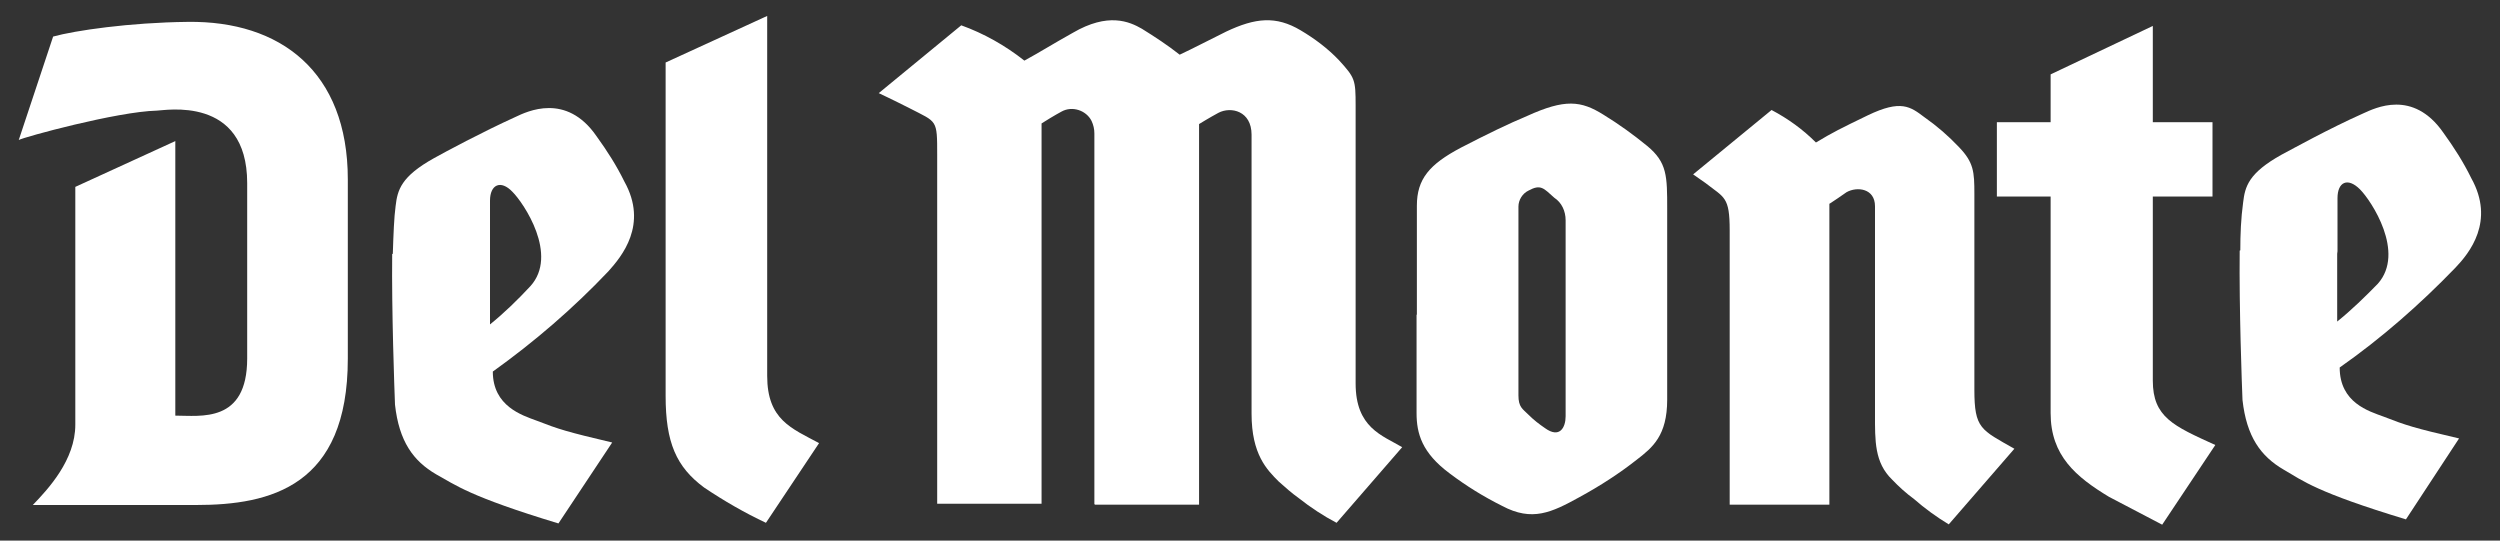
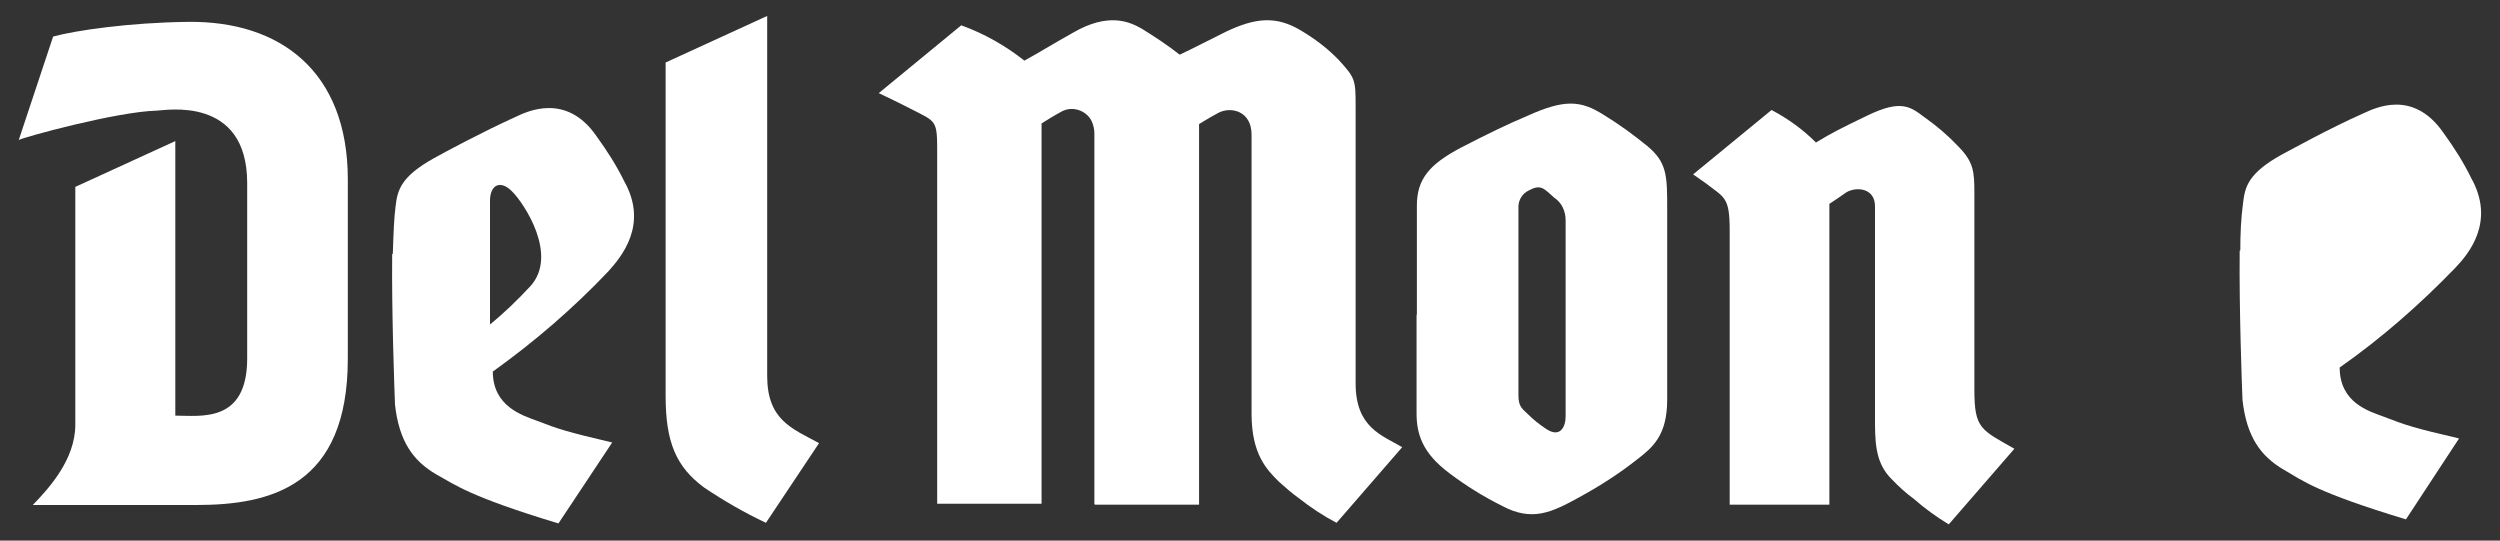
<svg xmlns="http://www.w3.org/2000/svg" version="1.1" viewBox="0 0 800 173">
  <rect x="0" y="0" width="800" height="173" fill="#333333" stroke="none" />
  <defs>
    <style> .cls-1 { fill: #fff; } </style>
  </defs>
  <g>
    <g id="Layer_1">
      <g id="_Group_8">
        <g id="_Group_21">
          <g id="_Group_22">
            <g id="_Group_23">
              <path id="_Path_24" class="cls-1" d="M56.2,45.1l-32.1,14.7v76.1c0,11.3-8.7,20.6-13.6,25.7h52.3c23.8,0,48.5-6,48.5-46.8v-57.4c0-34.6-21.7-50.8-51.2-50.4-18.7.2-36.3,2.8-43.1,4.7L6,44.8c1.5-.9,31.5-9.1,44.2-9.4,2.3,0,28.9-5.1,28.9,23.2v56.1c0,20.8-14.9,18.3-23,18.3V45.1h0Z" />
            </g>
            <path id="_Compound_Path_17" class="cls-1" d="M125.7,81.2c.2-6.2.4-11.7.9-15.3.6-5.1,1.7-9.4,12.3-15.3,3.4-1.9,15.3-8.3,26.1-13.2,3.6-1.7,16.2-7.9,25.9,6.2,3.4,4.7,6.4,9.4,8.9,14.5,7.7,13.8-.9,24-5.1,28.7-11.3,11.9-23.6,22.5-37,32.1,0,11.1,9.4,14,14,15.7,7.2,2.8,9.8,3.6,24.2,7l-17.2,25.9c-28.7-8.7-32.9-12.3-39.1-15.7-7.4-4.3-11.9-10.6-13.2-22.3-.2-5.1-1.1-29.8-.9-48.2M156.7,103.9c4.7-3.8,8.9-7.9,13-12.3,9.1-10-2.1-26.6-5.7-30.2-3.8-4-7.2-2.3-7.2,2.8v39.7Z" />
            <g id="_Group_24">
              <path id="_Path_25" class="cls-1" d="M245.5,5.1l-32.5,14.9v106.7c0,14.9,3.4,22.7,12.3,29.3,6.4,4.3,13,8.1,19.8,11.3l17-25.5c-8.7-4.7-16.6-7.4-16.6-21.5V5.1Z" />
            </g>
          </g>
          <g id="_Group_25">
            <g id="_Group_26">
              <path id="_Path_26" class="cls-1" d="M350.3,161.5h33.4V39.7s3.4-2.1,6.2-3.6c4-2.1,10.6-.6,10.6,7v89.3c0,13,4.9,17.9,8.7,21.7,2.1,1.9,4.3,3.8,6.4,5.3,3.8,3,7.9,5.7,12.1,7.9l21-24.2c-6.4-3.8-14.9-6.2-14.9-20.4V33.8c0-8.3-.2-8.9-5.3-14.5-3.6-3.8-7.9-7-12.3-9.6-7.9-4.7-14.5-4-23.8.4-4.7,2.3-10.8,5.5-14.9,7.4-3.8-3-7.9-5.7-12.1-8.3-4-2.3-10.8-5.3-22.1,1.3-6.8,3.8-10.2,6-15.5,8.9-6.2-4.9-13-8.7-20.2-11.3l-26.4,21.7s4.9,2.3,10,4.9c8.7,4.5,8.7,3.4,8.7,14.9v111.6h33.4V39.5c.9-.6,4.5-2.8,6.4-3.8,3.4-1.9,7.9-.4,9.6,3,.6,1.3.9,2.6.9,4v118.6l.2.2Z" />
            </g>
            <path id="_Compound_Path_18" class="cls-1" d="M453.4,100.7v-34.9c0-8.5,4-13.2,14-18.5,8.3-4.3,15.3-7.7,21.3-10.2,12.1-5.5,17.2-4.9,24.4-.4,4.9,3,9.6,6.4,14,10,6.4,5.3,6.4,9.6,6.4,20.2v61c0,11.5-4.7,15.3-9.6,19.1-5.7,4.5-11.9,8.5-18.5,12.1-8.9,4.9-15.1,7.9-24.7,2.8-6-3-11.5-6.4-16.8-10.4-8.9-6.6-10.6-12.8-10.6-19.3v-31.5h0ZM485.9,126.5c0,3.8,1.3,4.3,3.2,6.2,1.7,1.7,3.4,3,5.3,4.3,4.7,3.4,6.6-.2,6.6-3.8v-62.7c0-3-1.3-5.7-3.6-7.2-3.4-3-4.3-4.5-8.3-2.3-1.9.9-3.2,3-3.2,5.1v60.6h0Z" />
            <g id="_Group_27">
              <path id="_Path_27" class="cls-1" d="M747.9,80.1v1.1" />
-               <path id="_Compound_Path_19" class="cls-1" d="M716.9,80.1c0-5.1.2-10.2.9-15.3.6-5.1,1.7-9.4,12.3-15.3,3.6-1.9,15.1-8.3,26.1-13.2,3.8-1.7,15.9-7.9,25.7,6.2,3.4,4.7,6.4,9.4,8.9,14.5,7.7,13.8-.6,24-5.1,28.7-11.3,11.7-23.6,22.5-37,31.9,0,11.3,9.4,14,14,15.7,7.2,2.8,9.6,3.6,24.2,7l-17,25.9c-28.7-8.7-32.9-12.3-39.1-15.9-7.4-4.3-11.9-10.6-13.2-22.3-.2-4.7-1.1-29.3-.9-47.8ZM747.9,81.2v21.7c4.7-3.8,8.9-7.9,13-12.1,8.9-10-2.1-26.6-5.7-30.2-4-4-7.2-2.3-7.2,2.8v17" />
+               <path id="_Compound_Path_19" class="cls-1" d="M716.9,80.1c0-5.1.2-10.2.9-15.3.6-5.1,1.7-9.4,12.3-15.3,3.6-1.9,15.1-8.3,26.1-13.2,3.8-1.7,15.9-7.9,25.7,6.2,3.4,4.7,6.4,9.4,8.9,14.5,7.7,13.8-.6,24-5.1,28.7-11.3,11.7-23.6,22.5-37,31.9,0,11.3,9.4,14,14,15.7,7.2,2.8,9.6,3.6,24.2,7l-17,25.9c-28.7-8.7-32.9-12.3-39.1-15.9-7.4-4.3-11.9-10.6-13.2-22.3-.2-4.7-1.1-29.3-.9-47.8ZM747.9,81.2v21.7v17" />
            </g>
            <g id="_Group_28">
              <path id="_Path_28" class="cls-1" d="M585.4,65.2v96.3h-31.9v-87.8c0-10.8-1.7-10.4-7.7-15.1-.9-.6-4-2.8-4-2.8l25.1-20.6c5.3,2.8,10,6.2,14.2,10.4,5.3-3.2,7.9-4.5,16.6-8.7,10.6-5.1,13.6-2.8,18.1.6,4,2.8,7.7,6,11.1,9.6,4.7,4.9,4.9,7.9,4.9,14.9v62.7c0,12.5,2.1,12.8,12.8,18.9l-21,24.2c-3.8-2.3-7.7-5.1-11.1-8.1-2.6-1.9-4.9-4-7-6.2-5.7-5.5-5.5-12.5-5.5-21v-66.5c0-5.7-5.7-6.4-9.1-4.5-2.1,1.5-3.8,2.6-5.3,3.6Z" />
            </g>
            <g id="_Group_29">
-               <path id="_Path_29" class="cls-1" d="M688.9,62.7v59.1c0,11.7,6.6,14.5,20,20.6l-17,25.5-17-8.9c-10.6-6.4-18.7-13.2-18.7-26.8V62.9h-17.2v-23.8h17.2v-15.3l32.7-15.5v30.8h19.1v23.8h-19.1v-.2Z" />
-             </g>
+               </g>
          </g>
        </g>
      </g>
    </g>
  </g>
</svg>